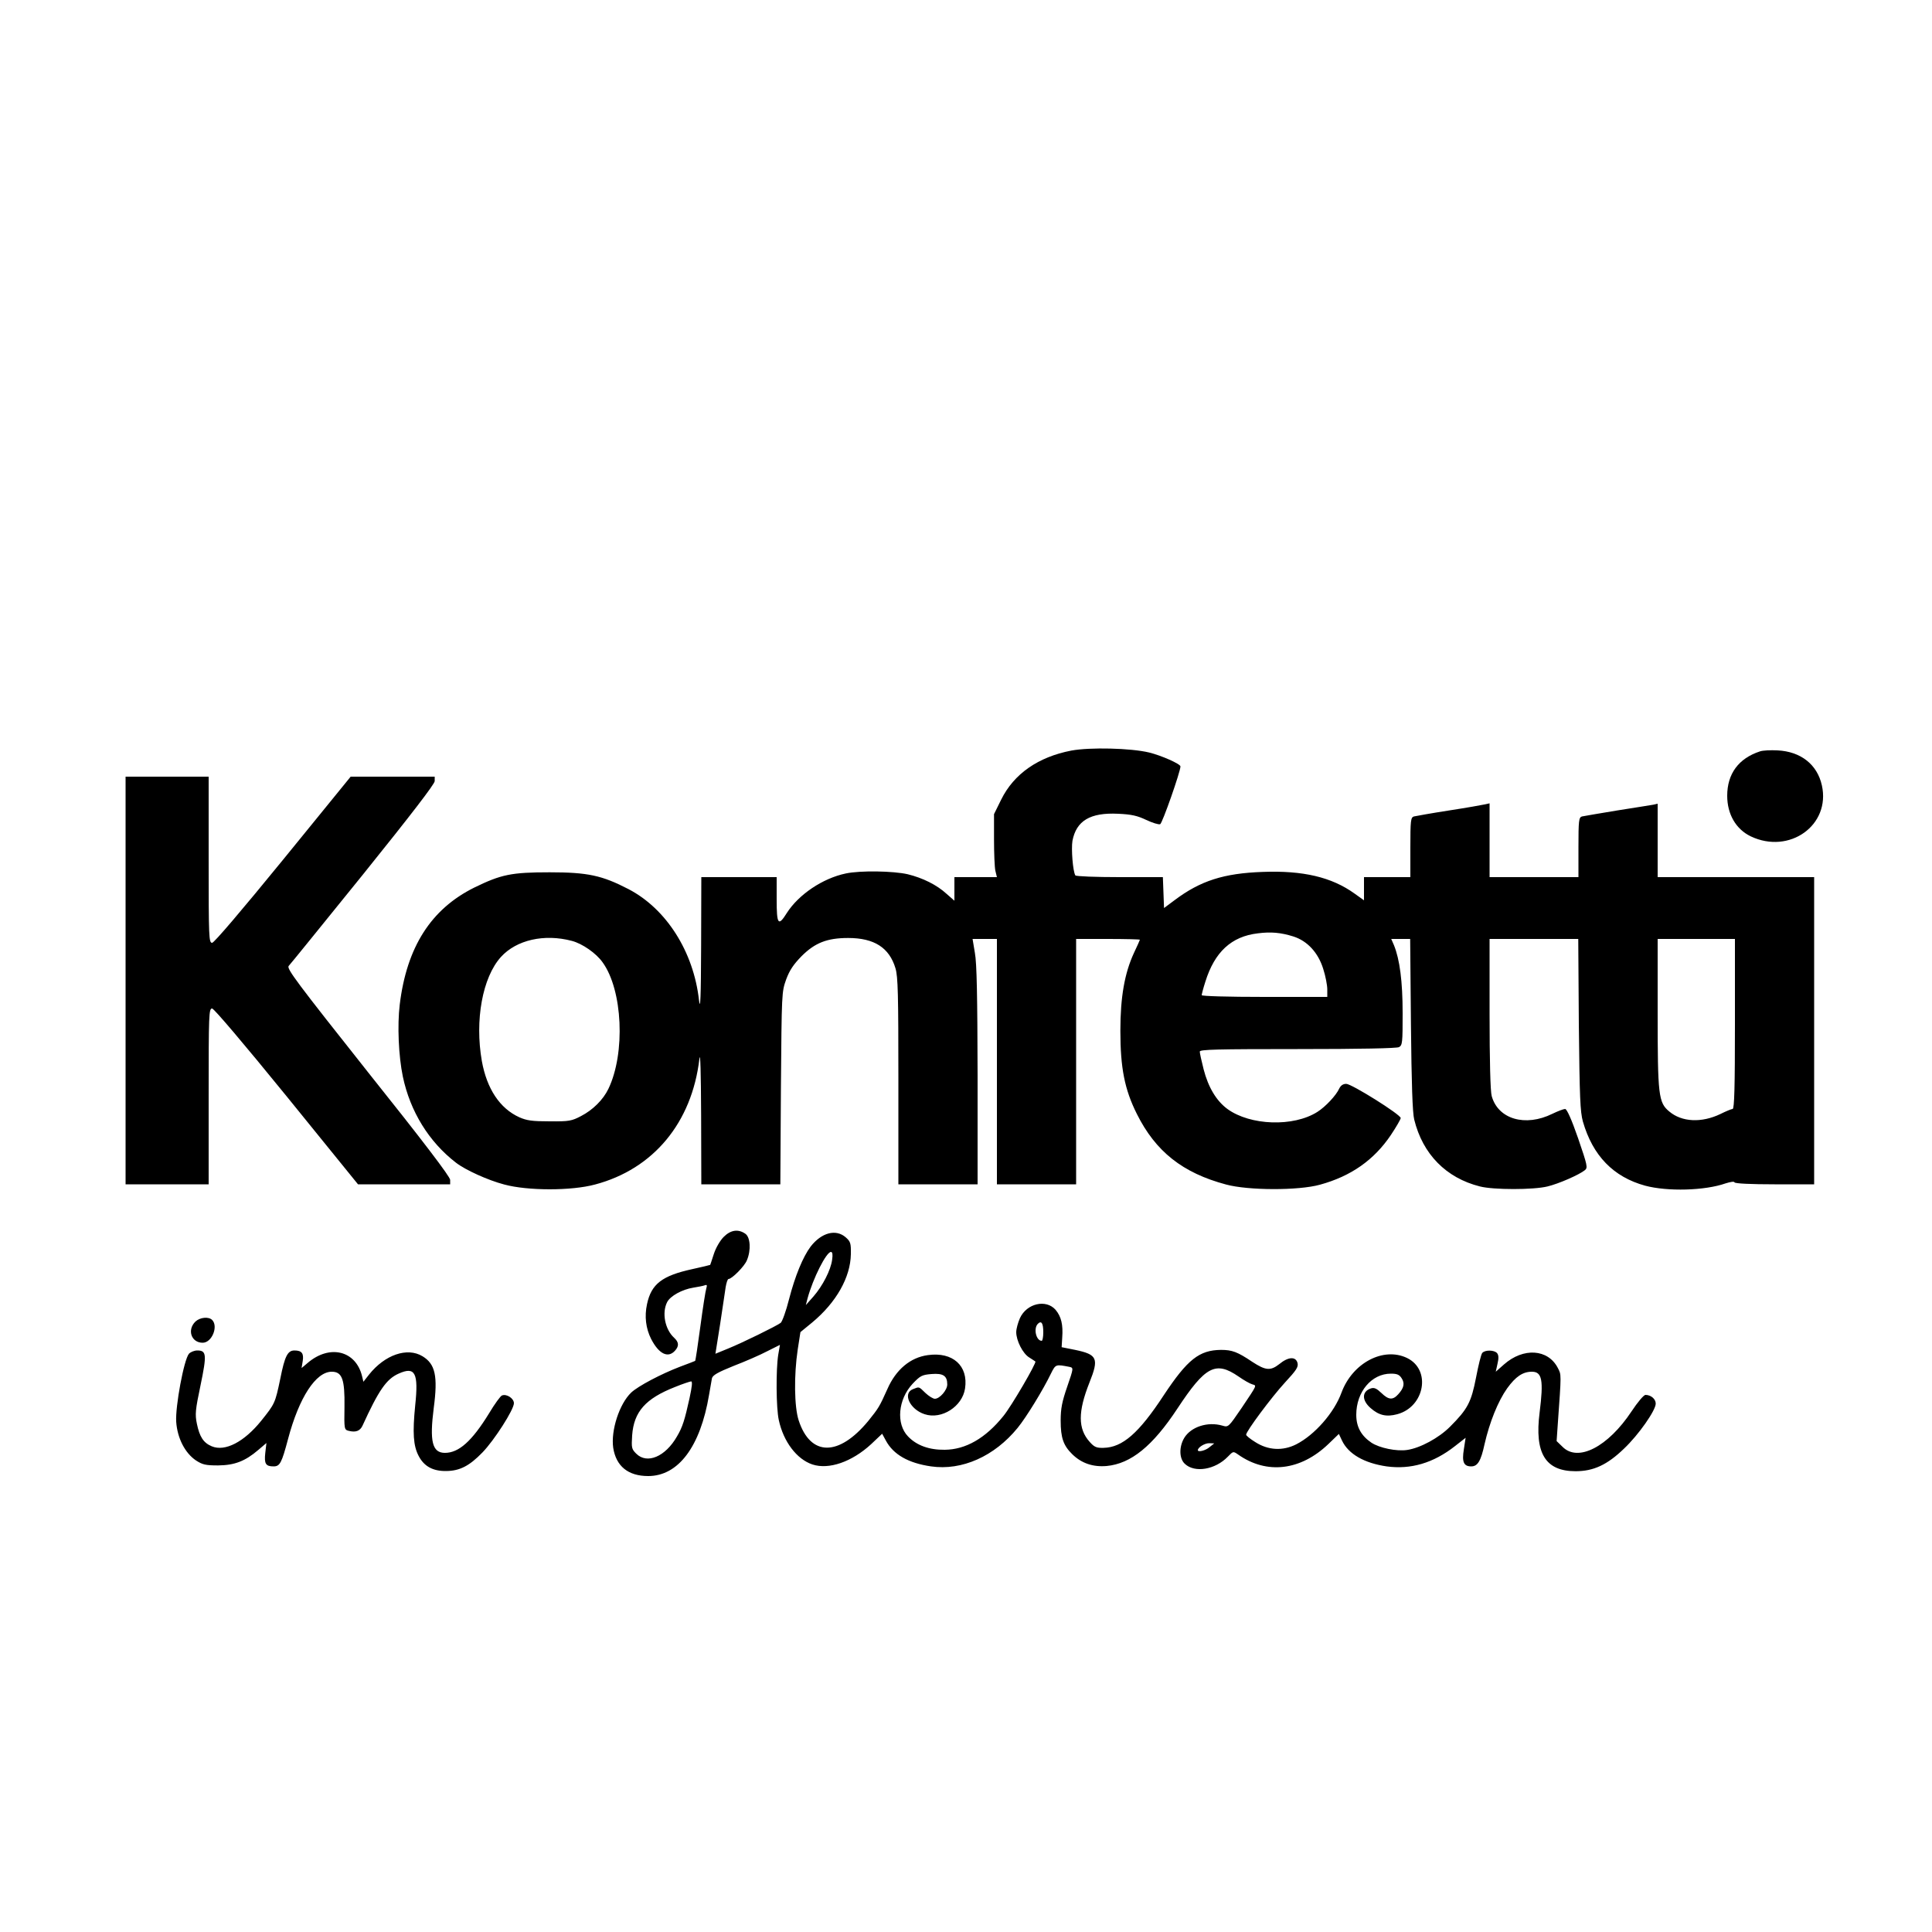
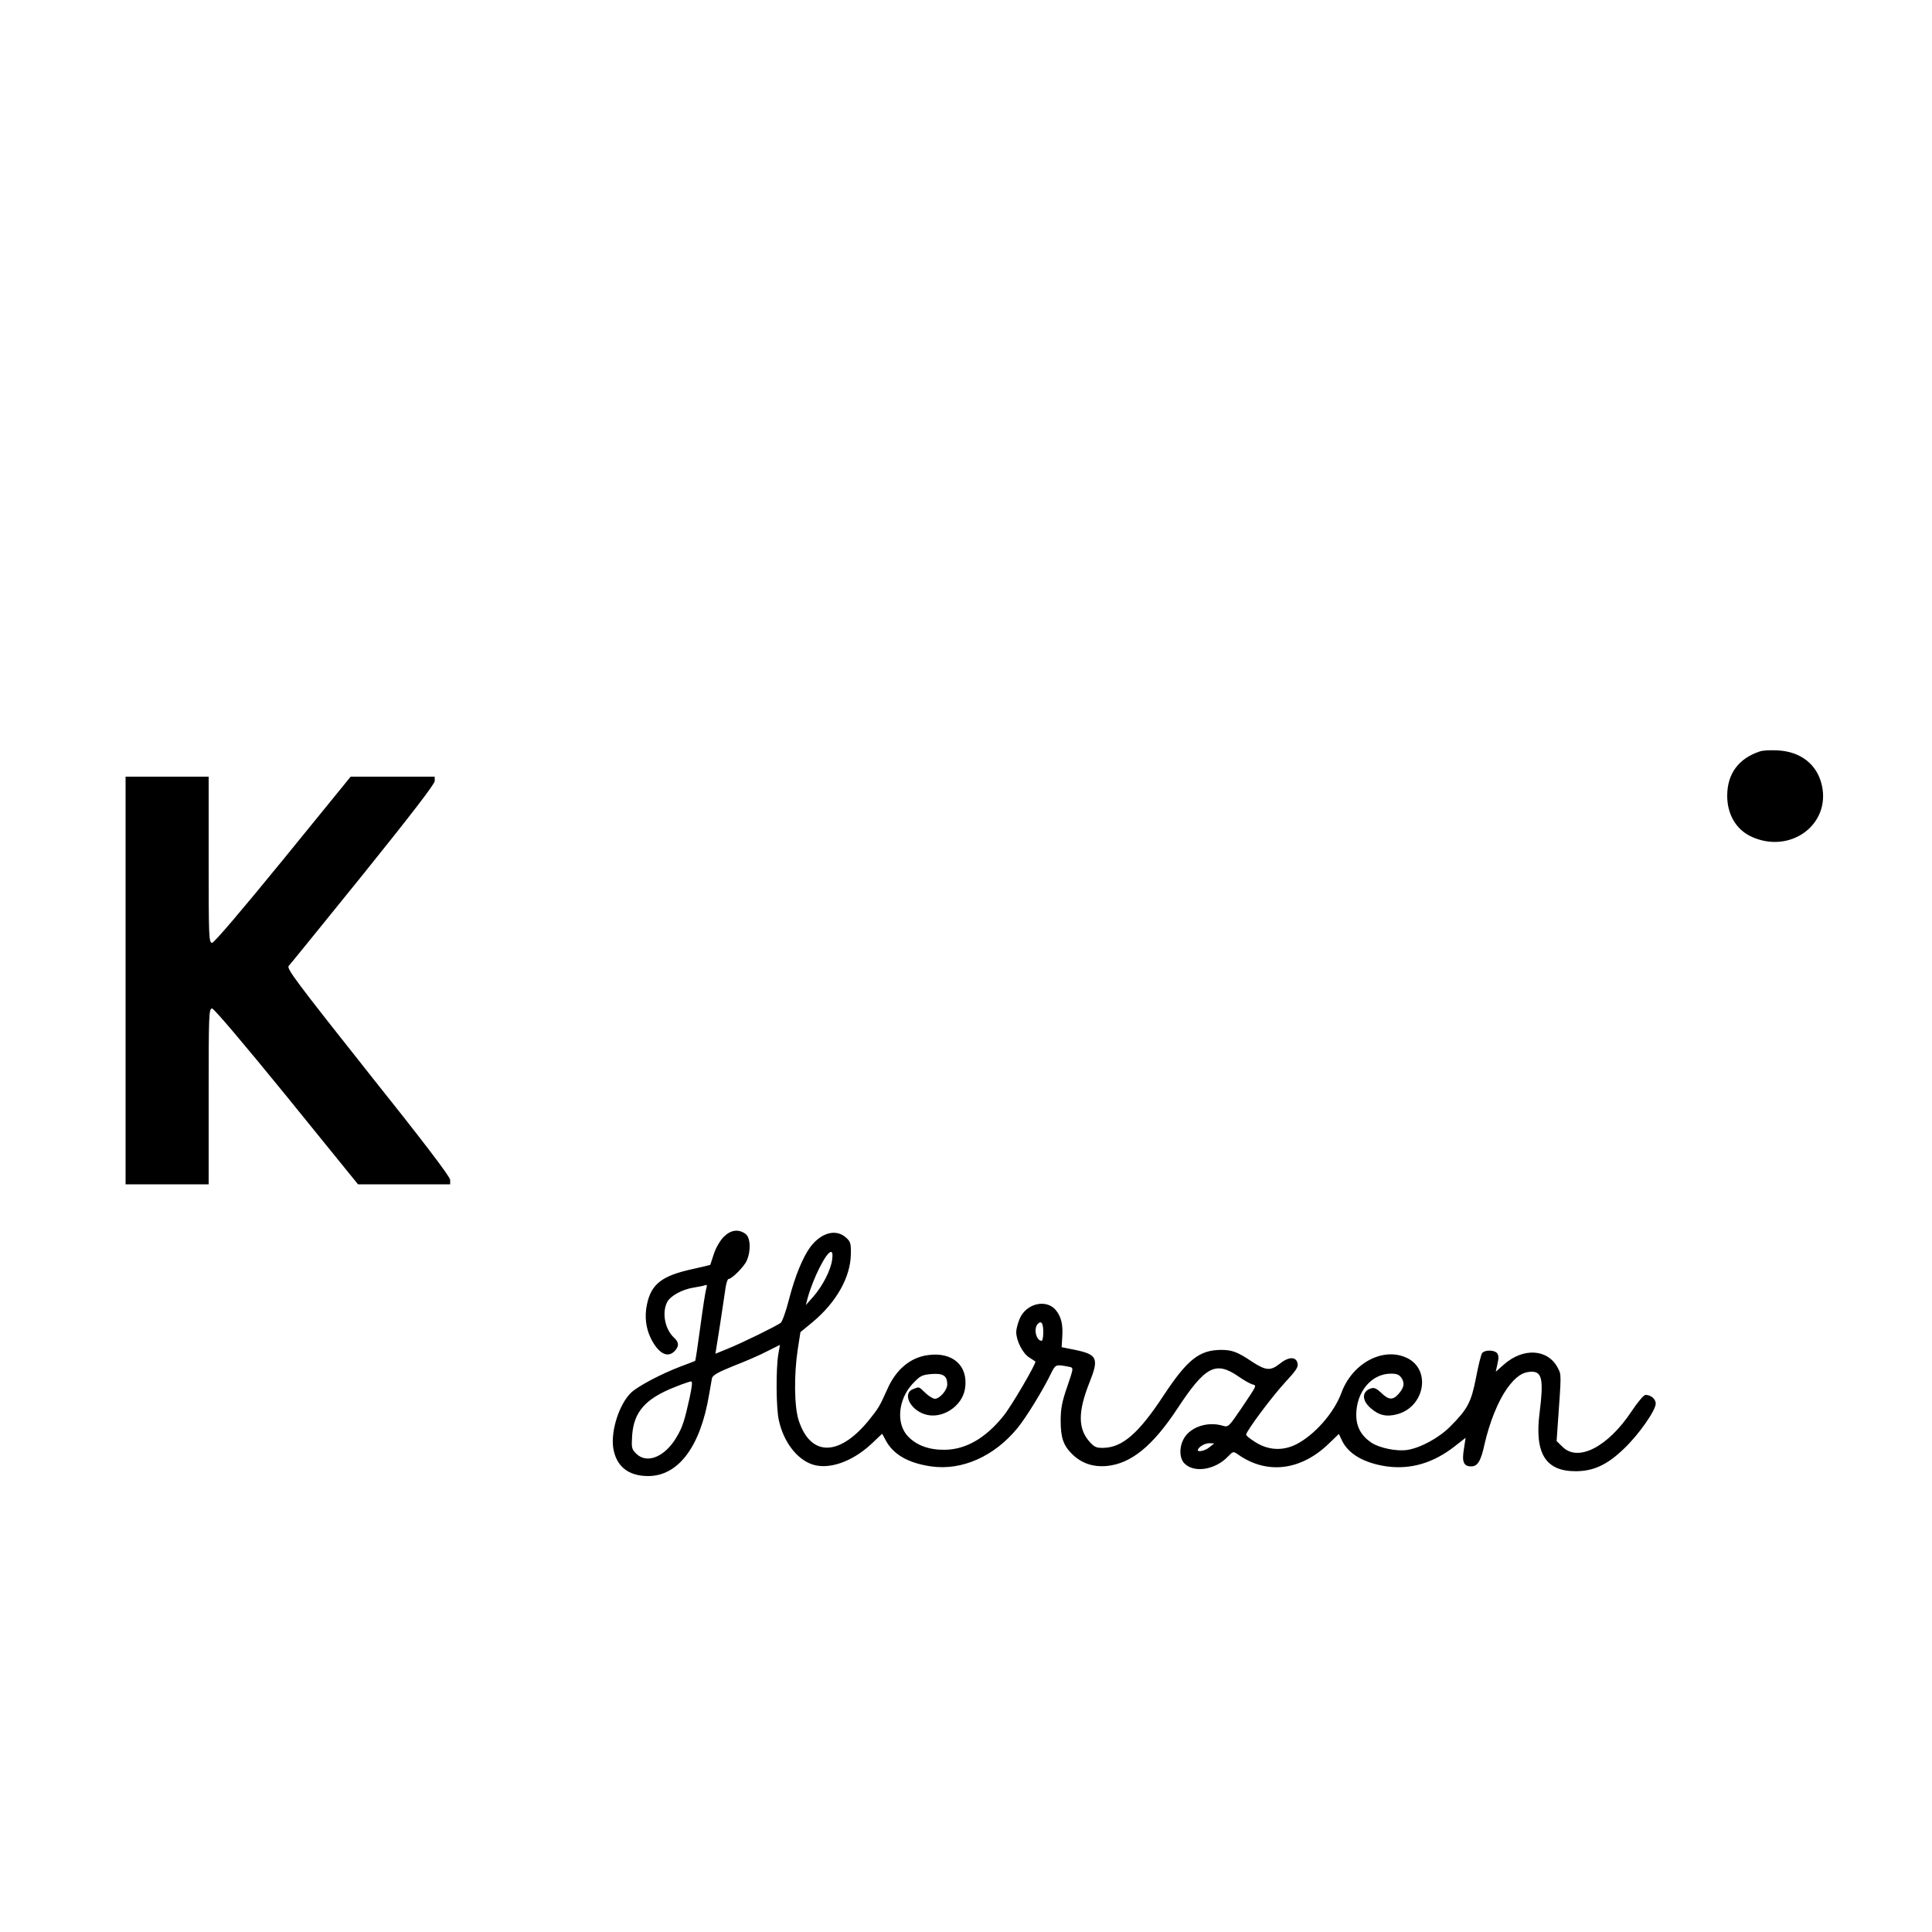
<svg xmlns="http://www.w3.org/2000/svg" version="1.0" width="1000" height="1000" viewBox="0 0 1000 1000" preserveAspectRatio="xMidYMid meet">
  <g transform="translate(0,1000) scale(0.1,-0.1)" fill="#000000" stroke="none">
-     <path d="M5545 6115 c-171 -33 -297 -120 -363 -254 l-37 -75 0 -130 c0 -72 3 -146 7 -163 l8 -33 -110 0 -110 0 0 -61 0 -61 -40 35 c-51 47 -124 83 -202 102 -74 17 -245 20 -320 4 -120 -25 -244 -109 -305 -204 -45 -72 -53 -61 -53 70 l0 115 -195 0 -195 0 -1 -357 c-1 -268 -4 -338 -11 -280 -28 251 -169 473 -365 575 -137 71 -211 87 -408 87 -198 0 -251 -11 -390 -79 -224 -111 -350 -308 -386 -606 -13 -107 -6 -266 16 -372 38 -181 135 -338 275 -446 49 -38 166 -91 250 -113 122 -33 348 -33 470 0 302 80 501 320 540 650 5 42 8 -66 9 -291 l1 -358 205 0 204 0 3 498 c4 496 4 497 27 562 18 49 39 79 80 121 69 69 132 94 241 94 135 0 213 -50 245 -157 13 -44 15 -133 15 -585 l0 -533 205 0 205 0 0 563 c-1 409 -4 582 -14 635 l-12 72 63 0 63 0 0 -635 0 -635 205 0 205 0 0 635 0 635 165 0 c91 0 165 -2 165 -4 0 -2 -14 -33 -31 -69 -48 -104 -70 -227 -70 -402 0 -193 22 -304 85 -430 97 -195 237 -306 462 -366 114 -31 374 -32 486 -1 161 44 280 128 367 257 28 42 51 82 51 88 0 18 -254 177 -282 177 -16 0 -28 -8 -36 -24 -16 -36 -72 -95 -113 -121 -124 -79 -348 -71 -466 15 -57 42 -99 112 -123 205 -11 43 -20 84 -20 92 0 11 90 13 506 13 329 0 512 4 525 10 18 10 19 23 19 176 0 165 -15 278 -45 352 l-14 32 49 0 49 0 4 -442 c3 -307 8 -458 17 -493 44 -179 165 -302 340 -346 70 -18 277 -18 350 0 58 14 163 60 193 84 16 13 14 23 -35 166 -34 98 -58 151 -67 151 -8 0 -37 -11 -66 -25 -140 -69 -281 -28 -314 92 -7 24 -11 186 -11 426 l0 387 229 0 230 0 3 -442 c4 -380 7 -452 21 -503 51 -177 158 -287 322 -332 116 -31 309 -26 417 12 26 8 44 11 46 5 2 -6 85 -10 208 -10 l204 0 0 795 0 795 -405 0 -405 0 0 190 0 190 -22 -5 c-13 -2 -97 -16 -188 -30 -91 -15 -173 -29 -182 -31 -16 -5 -18 -21 -18 -160 l0 -154 -230 0 -230 0 0 191 0 191 -22 -5 c-13 -3 -97 -18 -188 -32 -91 -14 -173 -29 -182 -31 -16 -5 -18 -21 -18 -160 l0 -154 -120 0 -120 0 0 -60 0 -60 -49 35 c-118 85 -267 120 -475 112 -202 -7 -323 -46 -456 -146 l-55 -41 -3 80 -3 80 -224 0 c-123 0 -226 4 -229 9 -13 21 -22 137 -15 179 20 104 92 147 236 140 69 -3 100 -10 146 -32 32 -15 64 -25 72 -22 11 4 105 272 105 299 0 13 -100 57 -162 72 -95 23 -306 28 -403 10z m1149 -962 c73 -23 129 -84 155 -168 12 -37 21 -85 21 -106 l0 -39 -325 0 c-189 0 -325 4 -325 9 0 5 8 36 19 70 48 154 135 234 271 250 68 9 120 4 184 -16z m-3734 -23 c54 -14 126 -64 159 -111 104 -143 119 -470 30 -655 -27 -56 -80 -109 -142 -141 -48 -25 -61 -28 -162 -27 -91 0 -118 4 -157 21 -101 46 -168 147 -194 291 -37 211 3 433 99 539 80 88 224 121 367 83z m6020 -430 c0 -325 -3 -440 -12 -440 -6 0 -35 -12 -63 -26 -98 -47 -200 -42 -265 13 -56 46 -60 84 -60 510 l0 383 200 0 200 0 0 -440z" />
    <path d="M9110 6111 c-111 -36 -170 -116 -170 -230 0 -95 45 -173 122 -210 200 -95 414 58 368 264 -24 108 -109 175 -229 181 -36 2 -77 0 -91 -5z" />
    <path d="M650 4925 l0 -1055 215 0 215 0 0 455 c0 427 1 455 18 455 10 -1 159 -176 386 -455 l369 -455 238 0 239 0 0 23 c0 16 -139 199 -425 557 -367 463 -422 536 -411 550 8 8 181 222 385 474 247 307 371 468 371 483 l0 23 -217 0 -218 0 -350 -430 c-218 -267 -357 -430 -367 -430 -17 0 -18 27 -18 430 l0 430 -215 0 -215 0 0 -1055z" />
    <path d="M3746 3598 c-19 -19 -41 -57 -51 -88 -10 -30 -18 -56 -19 -57 -1 -1 -43 -11 -93 -22 -156 -34 -212 -77 -234 -181 -14 -64 -6 -126 21 -180 40 -78 87 -101 123 -62 23 25 21 45 -4 68 -47 43 -64 129 -36 184 16 32 78 66 135 75 24 4 51 9 59 12 12 5 14 1 9 -15 -4 -11 -18 -100 -31 -198 -13 -97 -25 -177 -27 -178 -2 -1 -37 -15 -78 -30 -97 -37 -217 -100 -253 -134 -61 -58 -106 -196 -93 -286 15 -95 77 -146 181 -146 156 0 270 152 315 420 6 36 13 74 15 86 4 16 30 31 112 64 60 23 138 57 174 76 l66 33 -9 -52 c-12 -76 -11 -274 3 -337 24 -112 93 -203 174 -230 85 -28 204 13 304 105 l57 54 19 -35 c39 -73 117 -117 234 -134 160 -23 328 52 448 199 45 55 132 197 173 282 24 48 24 48 96 34 21 -5 21 -6 -12 -102 -27 -78 -34 -114 -34 -176 0 -89 14 -129 60 -174 48 -47 107 -67 178 -61 126 12 238 103 366 297 145 220 198 248 317 166 27 -19 59 -37 70 -40 24 -8 29 2 -54 -122 -69 -101 -69 -101 -100 -92 -76 22 -162 -6 -197 -63 -28 -46 -27 -108 3 -135 51 -48 157 -30 222 37 28 29 28 29 54 11 148 -104 323 -83 467 55 l54 52 16 -34 c33 -70 115 -117 231 -134 125 -17 242 17 354 105 l55 43 -9 -59 c-11 -66 -1 -89 38 -89 33 0 50 27 69 115 26 114 70 223 117 289 44 61 81 86 128 86 53 0 61 -44 40 -211 -27 -211 30 -304 186 -304 93 0 164 33 251 117 76 72 164 198 164 233 0 24 -25 45 -53 45 -9 0 -41 -38 -72 -85 -122 -184 -277 -264 -357 -184 l-31 30 6 87 c19 267 19 255 0 292 -51 98 -178 106 -278 18 l-43 -38 9 41 c7 29 6 45 -2 55 -14 17 -63 18 -77 1 -6 -7 -20 -64 -32 -127 -25 -128 -43 -163 -135 -255 -58 -58 -154 -110 -222 -120 -54 -8 -143 10 -185 38 -53 36 -78 82 -78 144 0 119 79 213 179 213 32 0 44 -5 56 -24 17 -26 12 -50 -18 -83 -28 -31 -50 -29 -87 7 -24 23 -37 29 -53 24 -48 -15 -50 -61 -3 -102 43 -38 82 -47 138 -32 142 38 177 230 51 291 -122 59 -282 -25 -339 -178 -38 -105 -139 -220 -235 -269 -70 -35 -145 -31 -212 12 -26 16 -47 33 -47 38 0 18 132 195 200 269 60 65 71 81 66 102 -9 35 -48 33 -95 -6 -45 -35 -70 -33 -139 12 -77 52 -105 62 -162 62 -113 -1 -174 -50 -296 -234 -129 -197 -214 -271 -312 -273 -37 -1 -48 4 -72 31 -61 68 -61 156 -1 307 50 125 41 145 -74 169 l-70 14 3 49 c5 68 -5 109 -34 144 -49 57 -150 34 -185 -43 -10 -23 -19 -55 -19 -72 0 -44 34 -111 67 -131 15 -10 30 -19 32 -21 8 -5 -124 -232 -166 -283 -93 -115 -195 -173 -303 -174 -80 -1 -145 22 -190 69 -63 65 -52 192 24 273 39 41 48 46 97 50 61 5 82 -9 82 -54 0 -29 -39 -74 -64 -74 -10 0 -32 14 -49 30 -35 34 -31 33 -64 20 -56 -21 -17 -105 60 -130 88 -29 195 40 209 133 18 118 -64 191 -192 173 -91 -12 -166 -75 -210 -176 -41 -91 -45 -98 -99 -165 -153 -185 -299 -184 -360 3 -23 70 -25 234 -5 367 l14 90 61 50 c125 104 198 234 200 353 1 58 -2 66 -27 88 -51 44 -125 24 -181 -48 -40 -53 -81 -153 -112 -273 -15 -60 -35 -115 -43 -122 -23 -17 -196 -102 -272 -133 l-66 -27 24 151 c12 83 26 170 29 194 4 23 10 42 15 42 17 0 83 66 95 97 22 52 18 119 -8 137 -37 26 -76 20 -112 -16z m561 -119 c-7 -53 -49 -135 -97 -190 l-39 -44 9 35 c28 103 97 240 121 240 8 0 10 -14 6 -41z m1093 -375 c0 -24 -4 -44 -8 -44 -29 0 -44 64 -20 88 18 18 28 4 28 -44z m-1831 -341 c-25 -113 -36 -149 -65 -198 -60 -105 -155 -145 -211 -89 -24 24 -25 30 -21 95 9 122 69 190 222 250 39 16 76 28 83 29 8 0 5 -26 -8 -87z m2692 -253 c-20 -18 -61 -28 -61 -16 0 14 35 36 58 36 l27 -1 -24 -19z" />
-     <path d="M1012 3160 c-45 -43 -22 -110 37 -110 48 0 82 85 49 118 -18 18 -62 14 -86 -8z" />
-     <path d="M978 2993 c-26 -30 -71 -273 -66 -352 6 -86 46 -162 102 -200 34 -22 50 -26 115 -26 86 1 140 22 209 81 l41 35 -6 -52 c-6 -55 2 -69 43 -69 33 0 42 18 75 142 57 215 144 348 226 348 54 0 68 -39 66 -182 -2 -116 -1 -118 22 -124 36 -9 58 -1 71 26 84 184 124 242 187 270 86 39 104 4 86 -165 -14 -141 -10 -208 18 -261 28 -54 74 -79 143 -78 70 1 119 26 187 96 62 64 163 222 163 255 0 25 -38 50 -62 40 -7 -2 -38 -44 -67 -93 -88 -143 -156 -204 -228 -204 -66 0 -80 60 -58 232 22 166 8 228 -58 268 -79 48 -195 8 -277 -95 l-29 -37 -7 29 c-32 132 -167 166 -281 69 l-32 -27 6 37 c6 39 -5 54 -43 54 -35 0 -50 -29 -73 -145 -27 -129 -28 -130 -99 -219 -88 -109 -187 -161 -256 -132 -43 18 -63 49 -77 117 -10 48 -8 71 19 199 33 159 31 180 -17 180 -15 0 -35 -8 -43 -17z" />
  </g>
</svg>